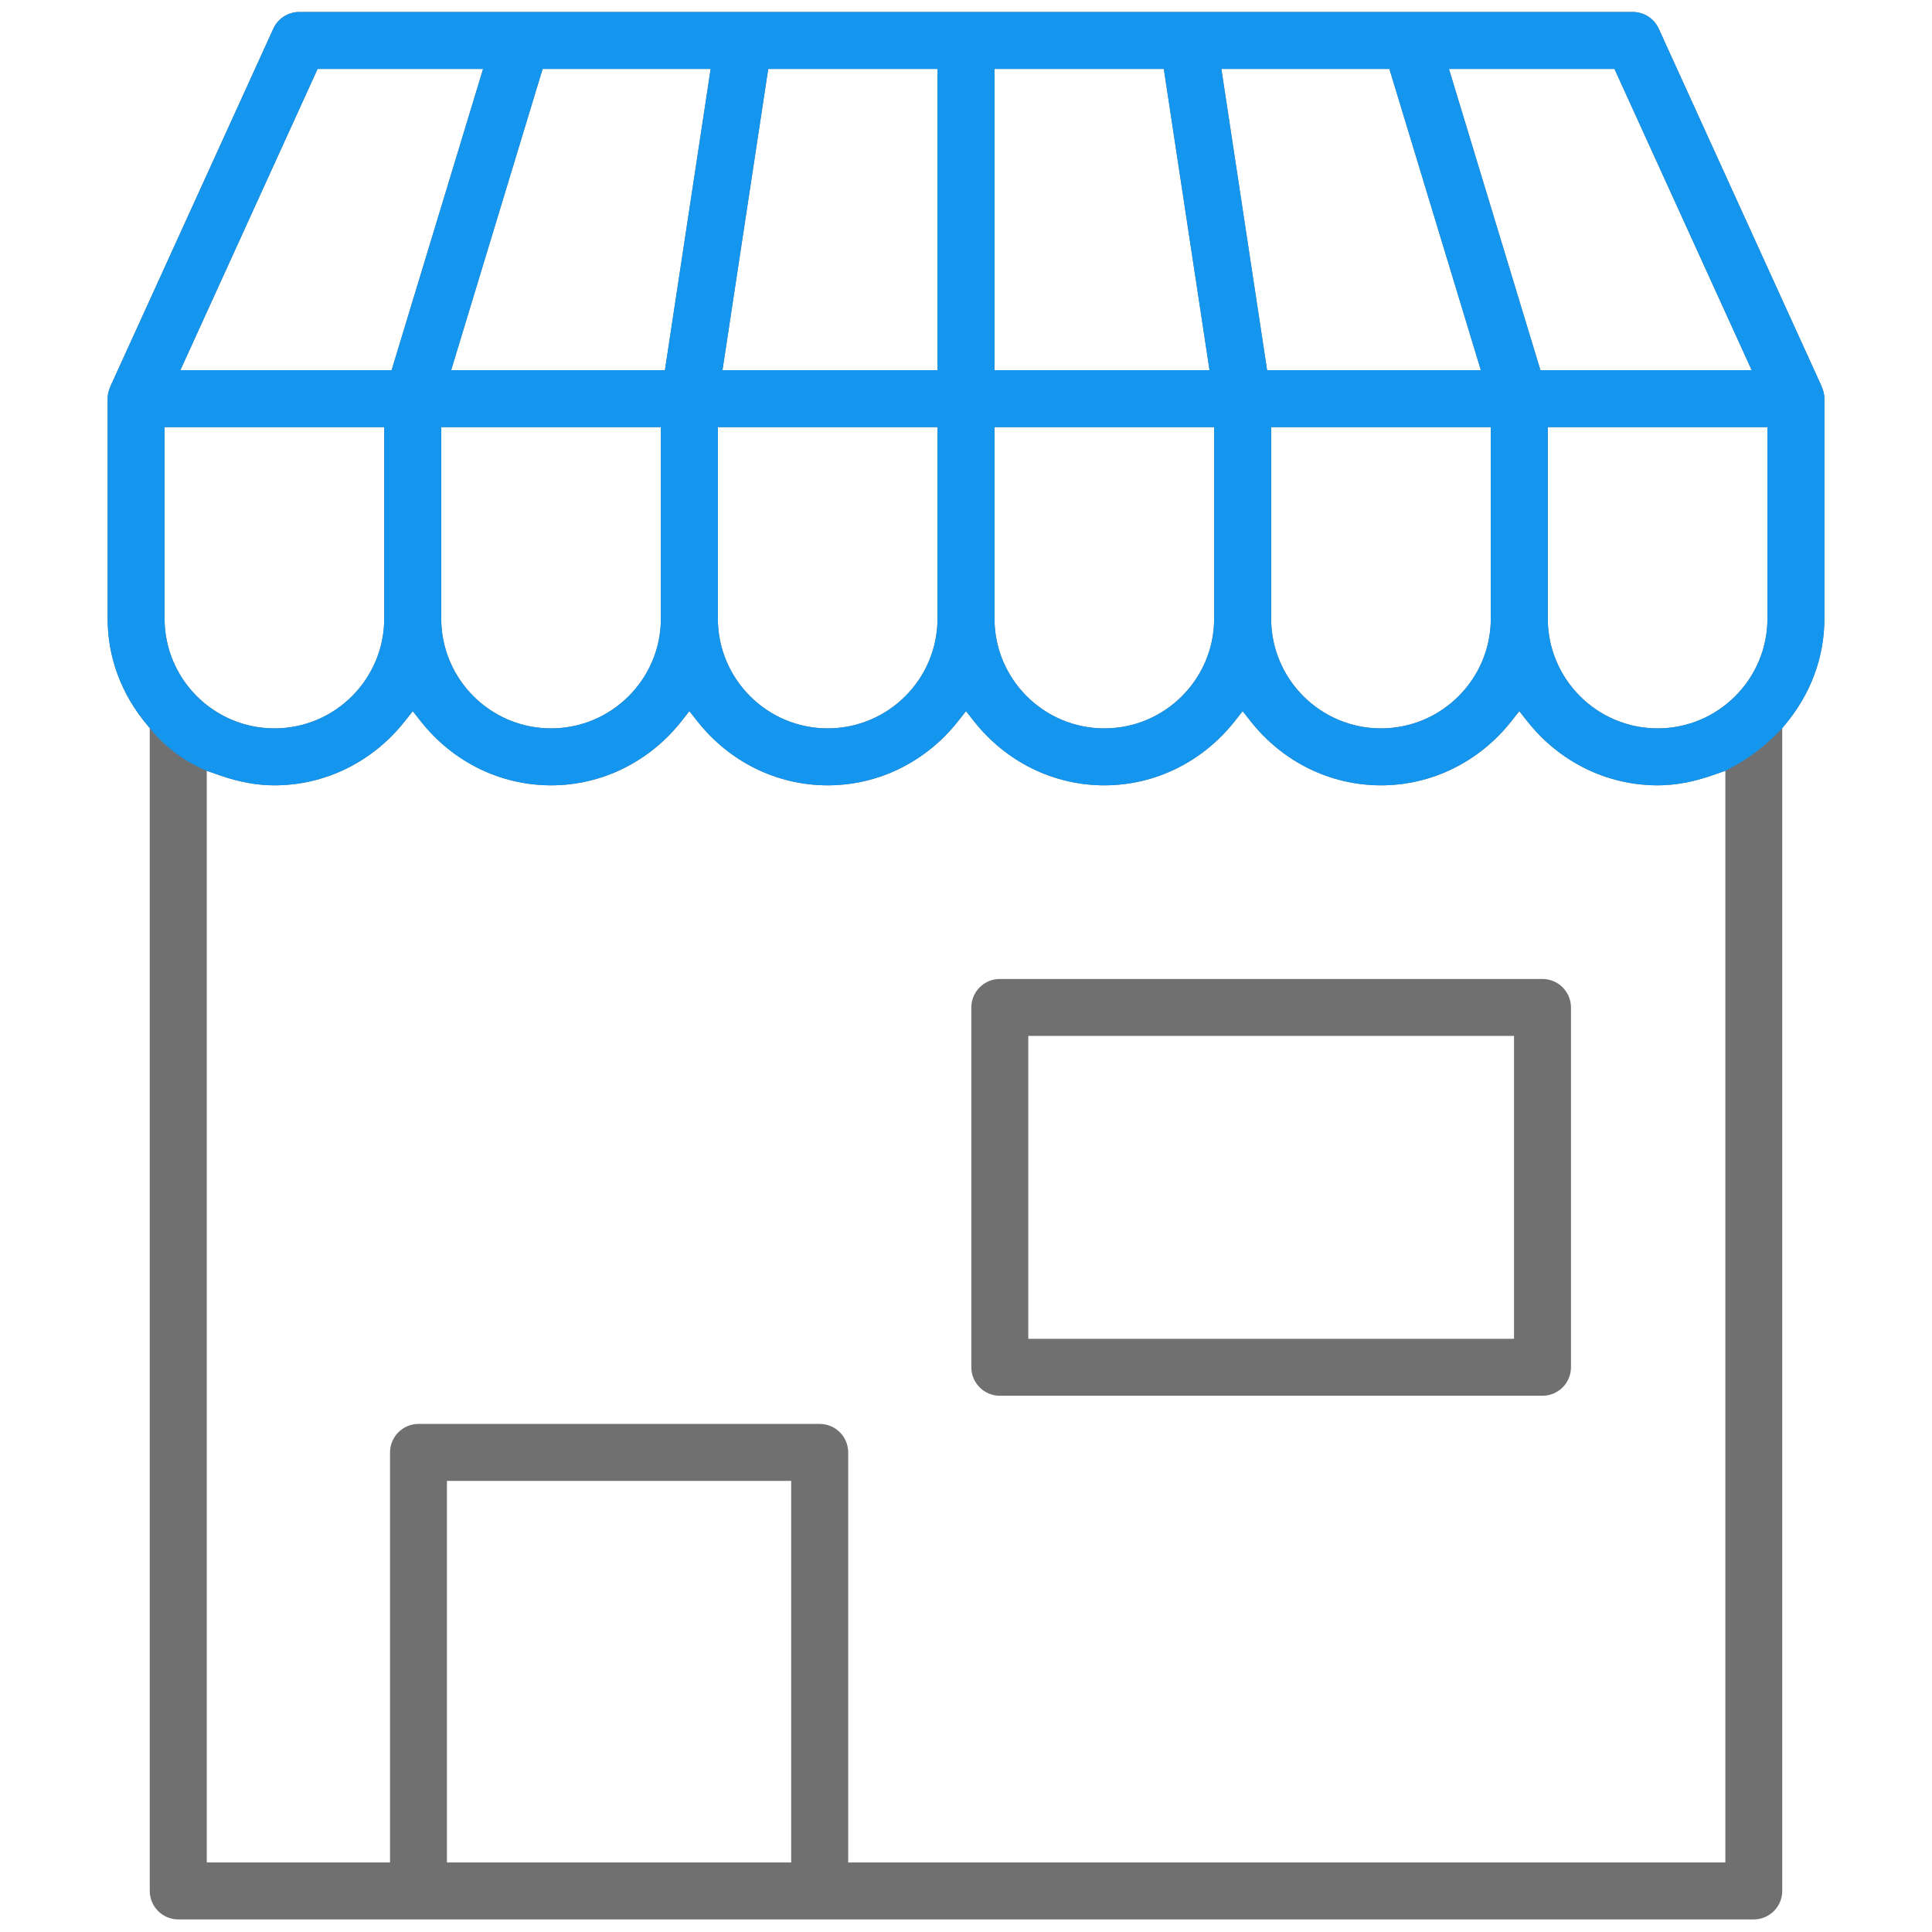
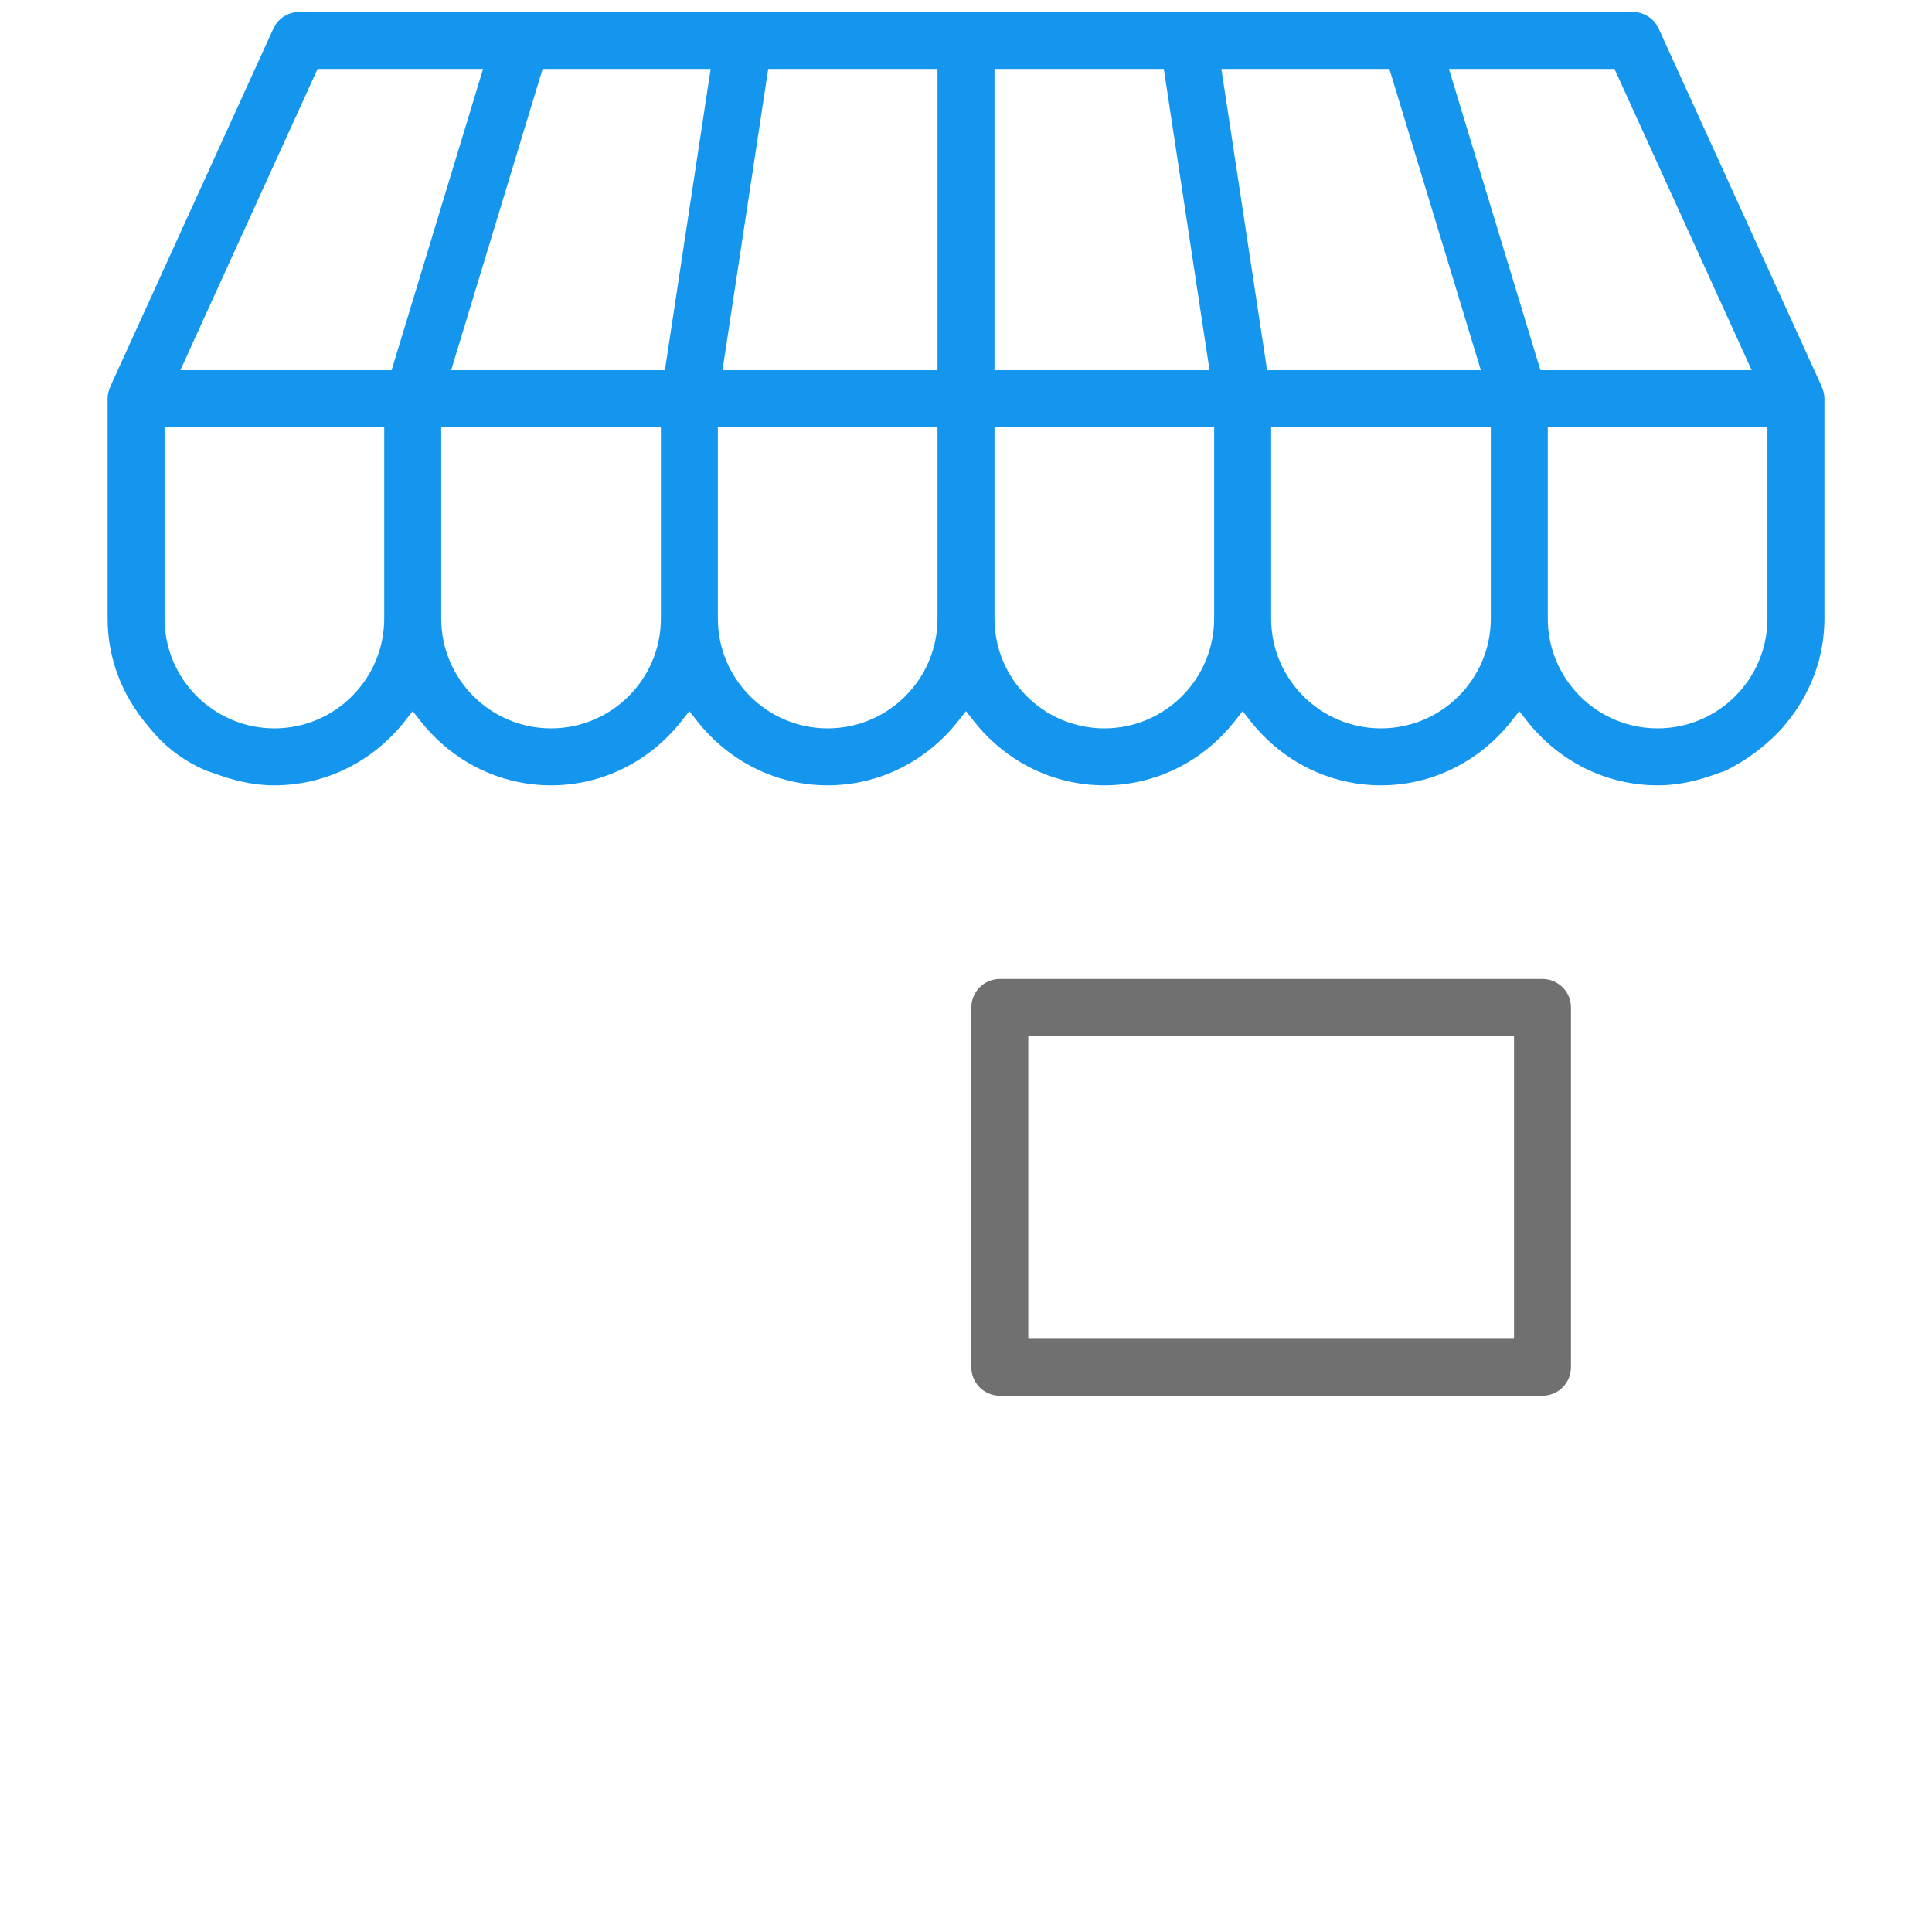
<svg xmlns="http://www.w3.org/2000/svg" id="Vrstva_1" data-name="Vrstva 1" viewBox="0 0 767.47 767.47">
  <defs>
    <style>
      .cls-1 {
        fill: #1496ee;
      }

      .cls-1, .cls-2 {
        stroke-width: 0px;
      }

      .cls-2 {
        fill: #707070;
      }
    </style>
  </defs>
  <g>
-     <path class="cls-2" d="M70.79,762.47h625.88c6.24,0,11.31-5.08,11.31-11.31v-461.94l.94-1.12c10.33-12.28,15.8-26.94,15.8-42.39v-87.34c0-1.52-.34-3.06-1-4.56l-.3-.77L658.91,11.39c-1.83-4.03-5.87-6.63-10.3-6.63H118.88c-4.43,0-8.47,2.6-10.3,6.63L43.94,153.3c-.05.18-.12.35-.19.52-.66,1.49-1,3.02-1,4.55v87.34c0,15.45,5.46,30.11,15.8,42.39l.94,1.12v461.94c0,6.24,5.08,11.31,11.31,11.31ZM314.29,739.84h-136.75v-151.57h136.75v151.57ZM702.1,245.71c0,24.06-19.57,43.63-43.63,43.63s-43.63-19.57-43.63-43.63v-76.02h87.26v76.02ZM641.33,27.38l54.51,119.67h-83.92l-36.34-119.67h65.75ZM551.92,27.38l36.33,119.67h-84.91l-18.16-119.67h66.73ZM592.21,169.69v76.02c0,24.06-19.57,43.63-43.63,43.63s-43.63-19.57-43.63-43.63v-76.02h87.26ZM395.05,27.38h67.26l18.16,119.67h-85.42V27.38ZM395.05,169.69h87.26v76.02c0,24.06-19.57,43.63-43.63,43.63s-43.63-19.57-43.63-43.63v-76.02ZM380.6,286.48l3.14-3.98,3.14,3.98c12.78,16.2,31.67,25.49,51.81,25.49s39.02-9.29,51.81-25.49l3.14-3.98,3.14,3.98c12.78,16.2,31.67,25.49,51.81,25.49s39.02-9.29,51.81-25.49l3.14-3.98,3.14,3.98c12.78,16.2,31.67,25.49,51.81,25.49,6.91,0,13.97-1.29,21.58-3.93l5.31-1.85v433.65h-348.44v-162.89c0-6.24-5.08-11.31-11.31-11.31h-159.38c-6.24,0-11.31,5.08-11.31,11.31v162.89h-72.8v-433.65l5.31,1.85c7.61,2.65,14.67,3.93,21.58,3.93,20.14,0,39.02-9.29,51.81-25.49l3.14-3.98,3.14,3.98c12.78,16.2,31.67,25.49,51.8,25.49s39.02-9.29,51.81-25.49l3.14-3.98,3.14,3.98c12.78,16.2,31.67,25.49,51.8,25.49s39.02-9.29,51.81-25.49ZM175.27,245.71v-76.02h87.26v76.02c0,24.06-19.57,43.63-43.63,43.63s-43.63-19.57-43.63-43.63ZM305.18,27.38h67.24v119.67h-85.42l18.17-119.67ZM285.16,169.69h87.26v76.02c0,24.06-19.57,43.63-43.63,43.63s-43.63-19.57-43.63-43.63v-76.02ZM282.3,27.38l-18.17,119.67h-84.91l36.33-119.67h66.75ZM126.16,27.38h65.74l-36.34,119.67h-83.91L126.16,27.38ZM65.37,169.69h87.26v76.02c0,24.06-19.57,43.63-43.63,43.63s-43.63-19.57-43.63-43.63v-76.02Z" />
    <path class="cls-2" d="M385.85,543.14c0,6.24,5.08,11.31,11.31,11.31h215.58c6.24,0,11.31-5.08,11.31-11.31v-142.94c0-6.24-5.08-11.31-11.31-11.31h-215.58c-6.24,0-11.31,5.08-11.31,11.31v142.94ZM408.48,411.51h192.95v120.32h-192.95v-120.32Z" />
  </g>
  <path class="cls-1" d="M82.11,306.19l5.31,1.85c7.61,2.65,14.67,3.93,21.58,3.93,20.14,0,39.02-9.29,51.81-25.49l3.14-3.98,3.14,3.98c12.78,16.2,31.67,25.49,51.8,25.49s39.02-9.29,51.81-25.49l3.14-3.98,3.14,3.98c12.78,16.2,31.67,25.49,51.8,25.49s39.02-9.29,51.81-25.49l3.14-3.98,3.14,3.98c12.78,16.2,31.67,25.49,51.81,25.49s39.02-9.29,51.81-25.49l3.14-3.98,3.14,3.98c12.78,16.2,31.67,25.49,51.81,25.49s39.02-9.29,51.81-25.49l3.14-3.98,3.14,3.98c12.78,16.2,31.67,25.49,51.81,25.49,6.91,0,13.97-1.29,21.58-3.93l5.31-1.85c3.66-1.8,7.97-4.29,12.48-7.72,4.19-3.18,7.54-6.4,10.15-9.25.31-.37.63-.74.94-1.12,10.33-12.28,15.8-26.94,15.8-42.39v-87.34c0-1.52-.34-3.06-1-4.56l-.3-.77L658.91,11.39c-1.83-4.03-5.87-6.63-10.3-6.63H118.88c-4.43,0-8.47,2.6-10.3,6.63L43.94,153.3c-.05.18-.12.35-.19.52-.66,1.49-1,3.02-1,4.55v87.34c0,15.45,5.46,30.11,15.8,42.39l.94,1.12c2.2,2.75,5.26,6.05,9.36,9.25,4.91,3.83,9.64,6.22,13.27,7.72ZM592.21,245.71c0,24.06-19.57,43.63-43.63,43.63s-43.63-19.57-43.63-43.63v-76.02h87.26v76.02ZM702.1,245.71c0,24.06-19.57,43.63-43.63,43.63s-43.63-19.57-43.63-43.63v-76.02h87.26v76.02ZM641.33,27.38l54.51,119.67h-83.92l-36.34-119.67h65.75ZM551.92,27.38l36.33,119.67h-84.91l-18.16-119.67h66.73ZM395.05,27.38h67.26l18.16,119.67h-85.42V27.38ZM395.05,169.69h87.26v76.02c0,24.06-19.57,43.63-43.63,43.63s-43.63-19.57-43.63-43.63v-76.02ZM262.53,245.71c0,24.06-19.57,43.63-43.63,43.63s-43.63-19.57-43.63-43.63v-76.02h87.26v76.02ZM305.18,27.38h67.24v119.67h-85.42l18.17-119.67ZM285.16,169.69h87.26v76.02c0,24.06-19.57,43.63-43.63,43.63s-43.63-19.57-43.63-43.63v-76.02ZM282.3,27.38l-18.17,119.67h-84.91l36.33-119.67h66.75ZM126.16,27.38h65.74l-36.34,119.67h-83.91L126.16,27.38ZM65.37,169.69h87.26v76.02c0,24.06-19.57,43.63-43.63,43.63s-43.63-19.57-43.63-43.63v-76.02Z" />
</svg>